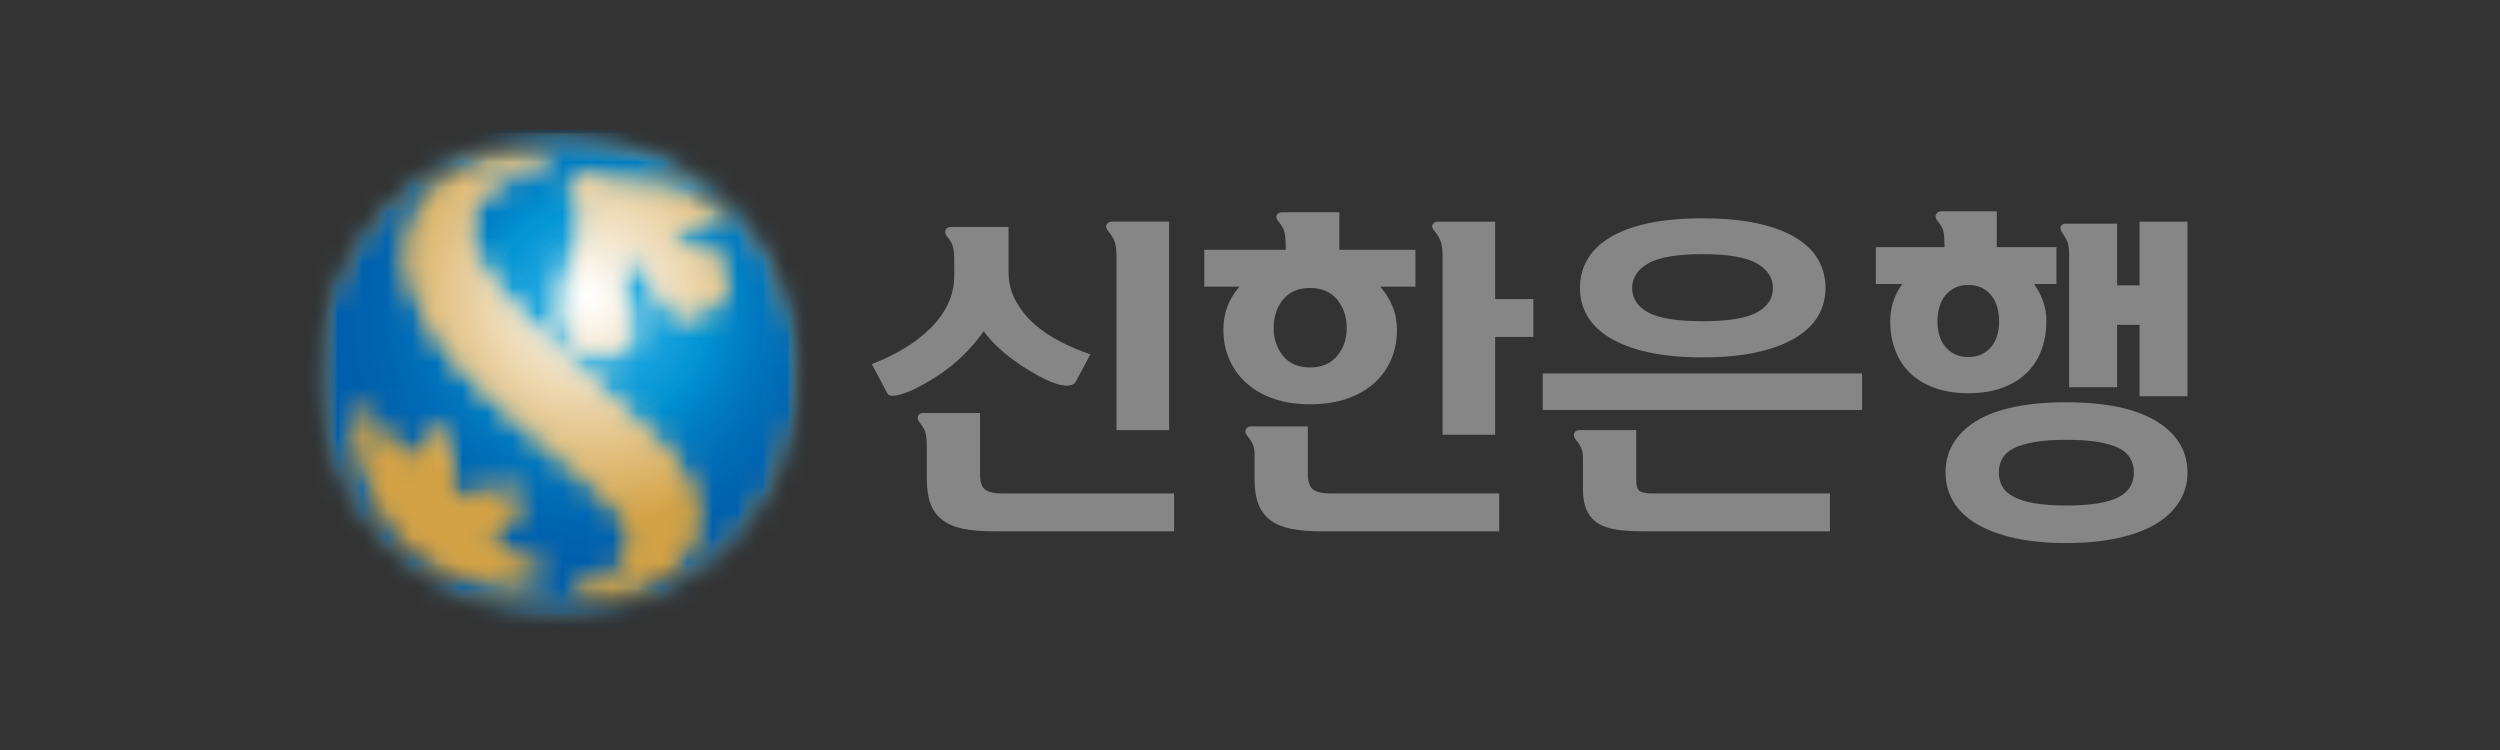
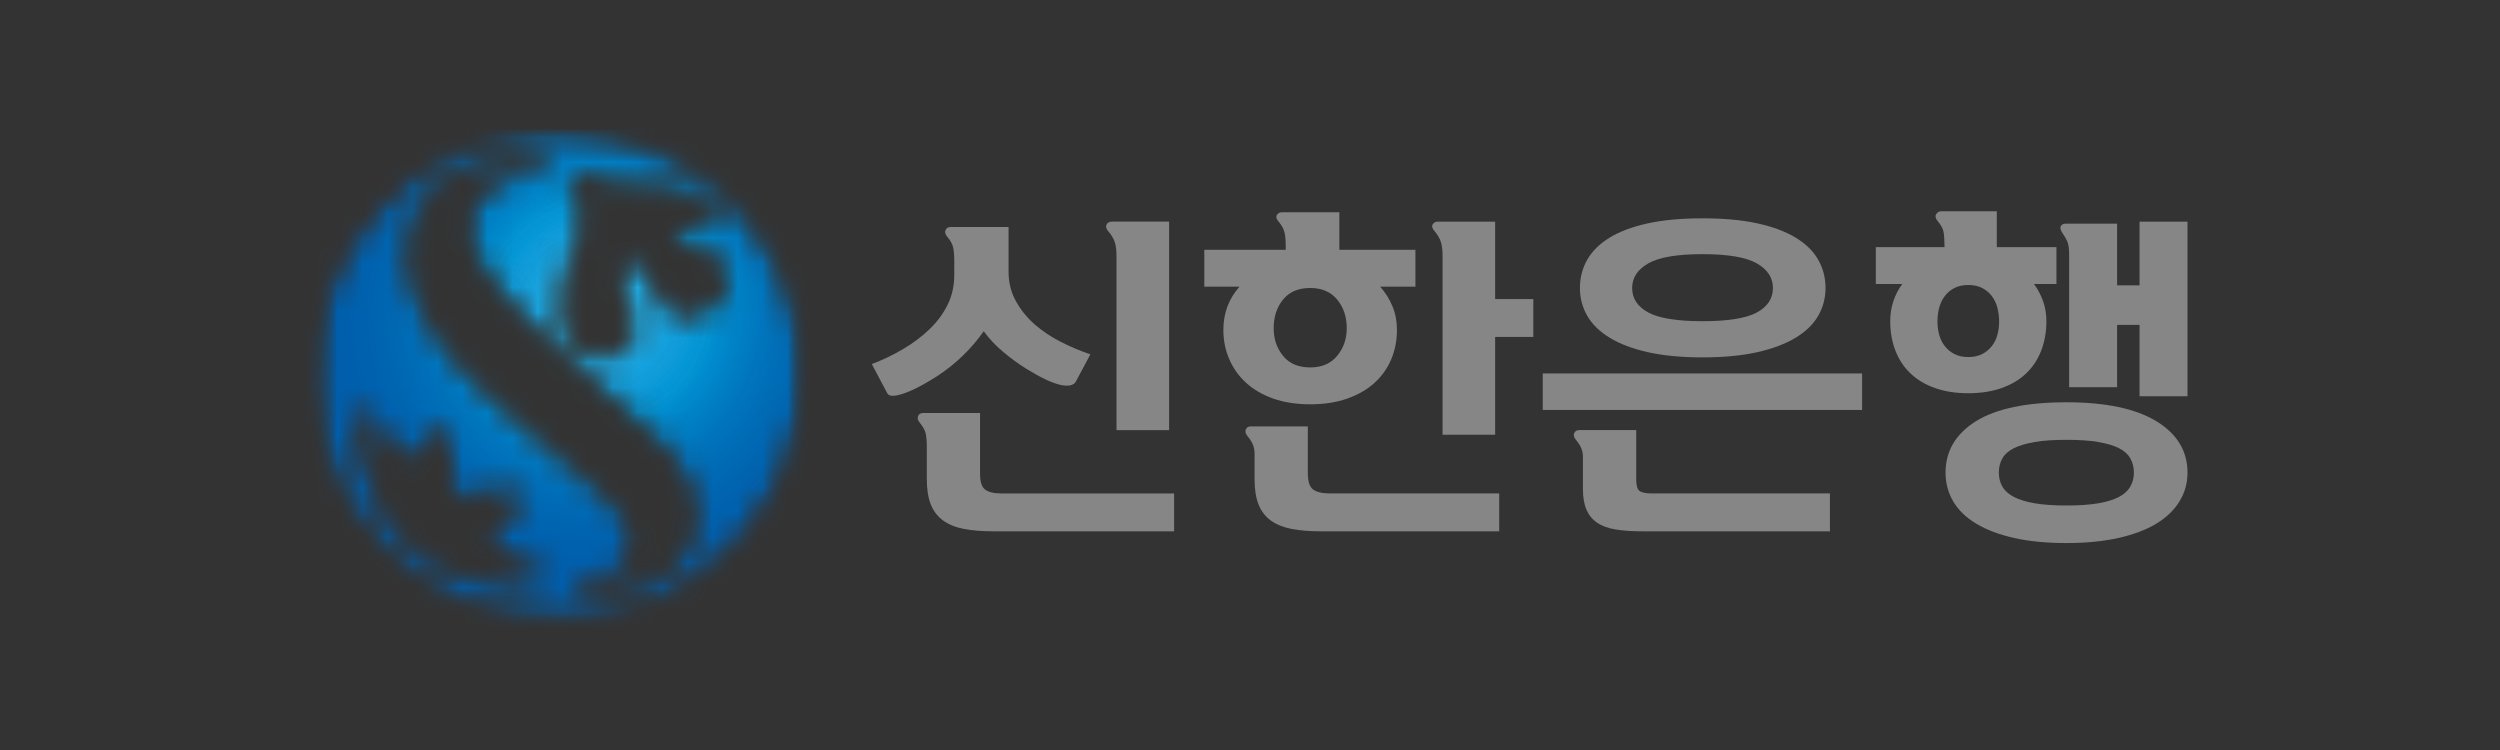
<svg xmlns="http://www.w3.org/2000/svg" width="100" height="30" viewBox="0 0 100 30" fill="none">
  <rect x="0" y="0" width="100" height="30" fill="#333333" stroke="none" />
  <mask id="mask0_53_3905" style="mask-type:alpha" maskUnits="userSpaceOnUse" x="12" y="5" width="21" height="20">
-     <path d="M12.595 5.316H32.059V24.779H12.595V5.316Z" fill="black" />
-   </mask>
+     </mask>
  <g mask="url(#mask0_53_3905)">
    <mask id="mask1_53_3905" style="mask-type:alpha" maskUnits="userSpaceOnUse" x="12" y="5" width="21" height="20">
      <path d="M21.895 5.331C16.549 5.572 12.41 10.102 12.65 15.453C12.893 20.801 17.425 24.938 22.771 24.698C28.12 24.454 32.26 19.923 32.019 14.576C31.78 9.377 27.496 5.322 22.343 5.32C22.194 5.32 22.045 5.323 21.895 5.331Z" fill="black" />
    </mask>
    <g mask="url(#mask1_53_3905)">
      <mask id="mask2_53_3905" style="mask-type:alpha" maskUnits="userSpaceOnUse" x="12" y="5" width="21" height="20">
        <path d="M21.895 5.331C16.549 5.572 12.41 10.102 12.65 15.453C12.893 20.801 17.426 24.938 22.772 24.698C28.12 24.454 32.261 19.923 32.019 14.576C31.781 9.377 27.496 5.322 22.343 5.32C22.195 5.32 22.045 5.323 21.895 5.331Z" fill="black" />
      </mask>
      <g mask="url(#mask2_53_3905)">
        <path d="M12.411 5.32V24.938H32.261V5.32H12.411Z" fill="url(#paint0_radial_53_3905)" />
      </g>
    </g>
  </g>
  <mask id="mask3_53_3905" style="mask-type:alpha" maskUnits="userSpaceOnUse" x="12" y="5" width="21" height="20">
    <path d="M12.5 5.127H32.247V24.873H12.5V5.127Z" fill="black" />
  </mask>
  <g mask="url(#mask3_53_3905)">
    <mask id="mask4_53_3905" style="mask-type:alpha" maskUnits="userSpaceOnUse" x="12" y="5" width="21" height="20">
      <path d="M21.888 5.199C16.47 5.444 12.276 10.038 12.521 15.458C12.767 20.876 17.361 25.071 22.779 24.826C28.196 24.582 32.394 19.99 32.149 14.57C31.912 9.3 27.563 5.19 22.338 5.189C22.19 5.189 22.039 5.193 21.888 5.199ZM23.061 23.655C23.052 23.434 23.376 23.378 23.376 23.378C26.283 22.804 25.433 20.898 24.405 19.927C23.972 19.52 19.928 16.027 19.928 16.027C16.071 12.706 16.38 10.116 16.38 10.116C16.57 6.924 19.358 6.133 21.473 6.317C21.72 6.338 21.859 6.486 21.812 6.696C21.767 6.92 21.439 6.935 21.439 6.935C20.767 6.975 20.166 7.042 19.709 7.352C18.007 8.498 18.506 10.446 20.777 12.615C21.063 12.887 21.367 13.176 21.681 13.469C21.681 13.469 22.133 13.871 23.043 14.733C24.791 16.342 25.746 17.208 25.746 17.208C28.825 19.772 27.77 22.116 26.597 22.929C25.698 23.551 24.705 23.843 23.401 23.914L23.367 23.915C23.249 23.915 23.069 23.843 23.061 23.655ZM23.78 14.191C22.784 13.983 22.58 13.08 22.58 13.08C22.498 12.761 22.479 12.358 22.547 11.844C22.681 10.771 22.971 10.269 23.3 9.436C23.744 8.319 22.667 7.666 22.842 7.257C23.085 6.701 23.854 7.408 24.716 7.46C25.456 7.499 25.901 7.465 26.475 7.541C27.24 7.641 28.156 7.901 28.563 8.379C28.935 8.817 28.363 9.35 27.681 9.016C27.178 8.772 26.548 8.921 26.918 9.444C27.363 9.94 27.576 9.954 28.032 10.073C29.283 10.404 29.309 11.604 28.46 12.222C27.5 12.928 26.519 12.634 26.131 11.251C25.934 10.56 25.448 10.21 24.947 10.407C24.452 10.602 24.745 11.51 25.124 12.353C25.778 14.023 24.456 14.198 23.948 14.198C23.869 14.198 23.81 14.194 23.78 14.191ZM20.12 23.341C19.036 23.234 17.741 22.894 16.612 21.915C15.573 21.02 14.929 19.788 14.617 18.7C14.299 17.59 14.164 16.295 14.692 16.398C14.855 16.427 15.136 17.141 15.441 17.66C15.756 18.195 16.011 18.492 16.25 18.675C16.36 18.757 16.73 17.934 17.27 17.464C17.583 17.203 17.923 17.116 17.983 17.889C18.048 18.835 17.878 19.96 18.154 19.96C18.409 19.96 18.993 19.766 20.271 19.657C20.754 19.616 21.029 19.707 20.57 20.352C20.34 20.675 20.035 21.131 19.309 21.653C20.396 22.672 21.7 22.547 21.725 22.98C21.739 23.23 21.253 23.368 20.615 23.368C20.458 23.368 20.292 23.36 20.12 23.341Z" fill="black" />
    </mask>
    <g mask="url(#mask4_53_3905)">
      <mask id="mask5_53_3905" style="mask-type:alpha" maskUnits="userSpaceOnUse" x="12" y="5" width="21" height="20">
        <path d="M21.888 5.199C16.471 5.444 12.277 10.038 12.522 15.458C12.767 20.876 17.361 25.071 22.779 24.826C28.197 24.582 32.394 19.99 32.15 14.57C31.913 9.3 27.564 5.19 22.339 5.189C22.19 5.189 22.039 5.193 21.888 5.199ZM23.062 23.655C23.053 23.434 23.376 23.378 23.376 23.378C26.283 22.804 25.434 20.898 24.405 19.927C23.973 19.52 19.928 16.027 19.928 16.027C16.072 12.706 16.38 10.116 16.38 10.116C16.57 6.924 19.359 6.133 21.473 6.317C21.72 6.338 21.86 6.486 21.812 6.696C21.768 6.92 21.44 6.935 21.44 6.935C20.767 6.975 20.166 7.042 19.709 7.352C18.008 8.498 18.506 10.446 20.777 12.615C21.064 12.887 21.367 13.176 21.681 13.469C21.681 13.469 22.134 13.871 23.044 14.733C24.791 16.342 25.746 17.208 25.746 17.208C28.825 19.772 27.771 22.116 26.598 22.929C25.699 23.551 24.706 23.843 23.401 23.914L23.368 23.915C23.249 23.915 23.07 23.843 23.062 23.655ZM23.78 14.191C22.784 13.983 22.581 13.08 22.581 13.08C22.499 12.761 22.48 12.358 22.547 11.844C22.681 10.771 22.972 10.269 23.3 9.436C23.745 8.319 22.667 7.666 22.843 7.257C23.086 6.701 23.855 7.408 24.716 7.46C25.456 7.499 25.901 7.465 26.476 7.541C27.241 7.641 28.157 7.901 28.563 8.379C28.935 8.817 28.364 9.35 27.681 9.016C27.179 8.772 26.549 8.921 26.918 9.444C27.363 9.94 27.576 9.954 28.033 10.073C29.283 10.404 29.31 11.604 28.461 12.222C27.5 12.928 26.52 12.634 26.131 11.251C25.934 10.56 25.449 10.21 24.948 10.407C24.453 10.602 24.746 11.51 25.125 12.353C25.778 14.023 24.456 14.198 23.949 14.198C23.869 14.198 23.81 14.194 23.78 14.191ZM20.121 23.341C19.037 23.234 17.741 22.894 16.612 21.915C15.573 21.02 14.93 19.788 14.618 18.7C14.299 17.59 14.165 16.295 14.693 16.398C14.855 16.427 15.136 17.141 15.441 17.66C15.757 18.195 16.012 18.492 16.251 18.675C16.36 18.757 16.73 17.934 17.27 17.464C17.584 17.203 17.924 17.116 17.983 17.889C18.048 18.835 17.878 19.96 18.155 19.96C18.409 19.96 18.994 19.766 20.272 19.657C20.755 19.616 21.03 19.707 20.57 20.352C20.34 20.675 20.036 21.131 19.309 21.653C20.396 22.672 21.701 22.547 21.725 22.98C21.74 23.23 21.253 23.368 20.615 23.368C20.458 23.368 20.292 23.36 20.121 23.341Z" fill="black" />
      </mask>
      <g mask="url(#mask5_53_3905)">
        <path d="M12.276 5.189V25.071H32.394V5.189H12.276Z" fill="url(#paint1_radial_53_3905)" />
      </g>
    </g>
  </g>
  <path d="M35.765 15.83C35.904 15.816 36.071 15.772 36.268 15.696C36.465 15.62 36.673 15.521 36.891 15.401C37.11 15.279 37.322 15.153 37.528 15.019C38.252 14.536 38.859 13.946 39.35 13.249C39.556 13.536 39.808 13.805 40.109 14.06C40.407 14.314 40.723 14.546 41.052 14.751C41.634 15.108 42.087 15.322 42.413 15.394C42.74 15.465 42.947 15.421 43.036 15.259L43.614 14.174C43.221 14.04 42.829 13.876 42.439 13.678C42.051 13.482 41.704 13.249 41.394 12.982C41.087 12.713 40.834 12.403 40.638 12.049C40.44 11.696 40.342 11.301 40.342 10.863V9.081H38.024C37.925 9.081 37.858 9.122 37.822 9.201C37.786 9.282 37.809 9.371 37.889 9.469C38.015 9.613 38.093 9.753 38.124 9.892C38.156 10.03 38.171 10.212 38.171 10.435V10.997C38.171 11.426 38.084 11.82 37.91 12.178C37.736 12.535 37.497 12.861 37.193 13.156C36.888 13.451 36.538 13.717 36.14 13.953C35.743 14.19 35.32 14.393 34.873 14.563L35.49 15.729C35.535 15.81 35.625 15.843 35.765 15.83Z" fill="#868686" />
  <path d="M39.404 19.583C39.269 19.48 39.202 19.273 39.202 18.959V16.52H36.924C36.825 16.52 36.759 16.56 36.724 16.64C36.687 16.721 36.709 16.809 36.791 16.907C36.916 17.062 36.994 17.201 37.025 17.33C37.056 17.461 37.072 17.641 37.072 17.874V19.161C37.072 19.571 37.126 19.912 37.233 20.179C37.341 20.448 37.505 20.662 37.729 20.823C37.953 20.984 38.229 21.095 38.56 21.158C38.89 21.22 39.279 21.252 39.725 21.252H46.964V19.738H40.061C39.756 19.738 39.538 19.685 39.404 19.583Z" fill="#868686" />
  <path d="M46.764 17.204V8.865H44.472C44.374 8.865 44.304 8.905 44.264 8.979C44.223 9.056 44.244 9.144 44.324 9.242C44.449 9.385 44.536 9.527 44.586 9.67C44.635 9.813 44.66 10.001 44.66 10.233V17.204" fill="#868686" />
  <path d="M50.342 20.179C50.449 20.449 50.615 20.662 50.837 20.824C51.061 20.984 51.339 21.094 51.669 21.158C52 21.221 52.389 21.253 52.835 21.253H59.968V19.737H53.197C52.884 19.737 52.658 19.682 52.52 19.577C52.382 19.47 52.313 19.255 52.313 18.932V17.055H50.034C49.935 17.055 49.868 17.097 49.832 17.178C49.797 17.257 49.819 17.346 49.9 17.445C49.998 17.562 50.07 17.673 50.114 17.781C50.159 17.887 50.182 18.008 50.182 18.142V19.148C50.182 19.567 50.234 19.91 50.342 20.179Z" fill="#868686" />
  <path d="M51.322 11.982C51.571 11.674 51.934 11.519 52.408 11.519C52.872 11.519 53.231 11.674 53.486 11.982C53.741 12.291 53.87 12.673 53.87 13.129C53.87 13.557 53.741 13.926 53.486 14.234C53.231 14.544 52.872 14.697 52.408 14.697C51.934 14.697 51.571 14.544 51.322 14.234C51.071 13.926 50.947 13.557 50.947 13.129C50.947 12.673 51.071 12.291 51.322 11.982ZM49.103 12.243C48.992 12.53 48.935 12.848 48.935 13.195C48.935 13.616 49.013 14.008 49.171 14.368C49.327 14.73 49.552 15.046 49.845 15.314C50.141 15.582 50.503 15.792 50.932 15.944C51.361 16.096 51.852 16.172 52.408 16.172C52.962 16.172 53.456 16.096 53.888 15.944C54.322 15.792 54.685 15.582 54.98 15.314C55.275 15.046 55.499 14.73 55.651 14.368C55.802 14.008 55.878 13.616 55.878 13.195C55.878 12.856 55.818 12.541 55.698 12.25C55.577 11.96 55.414 11.699 55.207 11.466H56.617V9.992H53.574V8.491H51.281C51.182 8.491 51.113 8.529 51.072 8.604C51.033 8.681 51.057 8.769 51.147 8.866C51.272 9.018 51.351 9.164 51.382 9.302C51.413 9.44 51.429 9.625 51.429 9.858V9.992H48.172V11.466H49.579C49.374 11.699 49.214 11.958 49.103 12.243Z" fill="#868686" />
  <path d="M59.806 8.866H57.514C57.415 8.866 57.346 8.904 57.305 8.98C57.265 9.056 57.289 9.143 57.381 9.242C57.505 9.393 57.589 9.538 57.635 9.677C57.678 9.815 57.703 10.001 57.703 10.233V17.39H59.806V13.478H61.333V11.963H59.806" fill="#868686" />
  <path d="M70.274 12.499C69.844 12.732 69.121 12.848 68.103 12.848C67.083 12.848 66.36 12.732 65.931 12.499C65.501 12.266 65.286 11.94 65.286 11.52C65.286 11.109 65.501 10.781 65.931 10.535C66.36 10.29 67.083 10.166 68.103 10.166C69.121 10.166 69.844 10.29 70.274 10.535C70.703 10.781 70.917 11.109 70.917 11.52C70.917 11.94 70.703 12.266 70.274 12.499ZM71.822 9.503C71.414 9.257 70.903 9.068 70.288 8.933C69.672 8.799 68.943 8.733 68.103 8.733C67.261 8.733 66.535 8.799 65.916 8.933C65.302 9.068 64.792 9.257 64.389 9.503C63.987 9.75 63.686 10.044 63.49 10.387C63.294 10.732 63.197 11.109 63.197 11.52C63.197 11.922 63.294 12.293 63.49 12.633C63.686 12.973 63.987 13.265 64.389 13.511C64.792 13.756 65.302 13.95 65.916 14.088C66.535 14.226 67.261 14.295 68.103 14.295C68.943 14.295 69.672 14.226 70.288 14.088C70.903 13.95 71.414 13.756 71.822 13.511C72.228 13.265 72.532 12.973 72.727 12.633C72.923 12.293 73.021 11.922 73.021 11.52C73.021 11.109 72.923 10.732 72.727 10.387C72.532 10.044 72.228 9.75 71.822 9.503Z" fill="#868686" />
  <path d="M73.197 19.737H66.066C65.843 19.737 65.684 19.705 65.59 19.644C65.496 19.581 65.449 19.428 65.449 19.188V17.203H63.17C63.072 17.203 63.005 17.244 62.97 17.325C62.933 17.404 62.955 17.494 63.036 17.592C63.135 17.709 63.206 17.821 63.251 17.927C63.296 18.035 63.317 18.155 63.317 18.288V19.549C63.317 19.889 63.363 20.169 63.458 20.387C63.553 20.605 63.695 20.781 63.888 20.91C64.079 21.04 64.326 21.129 64.625 21.179C64.924 21.228 65.274 21.252 65.676 21.252H73.197" fill="#868686" />
  <path d="M61.71 16.398H74.484V14.938H61.71V16.398Z" fill="#868686" />
  <path d="M77.565 12.318C77.612 12.143 77.683 11.986 77.788 11.848C77.89 11.71 78.02 11.601 78.175 11.52C78.333 11.44 78.516 11.4 78.732 11.4C78.947 11.4 79.132 11.44 79.288 11.52C79.443 11.601 79.574 11.71 79.677 11.848C79.78 11.986 79.854 12.143 79.898 12.318C79.942 12.492 79.965 12.672 79.965 12.861C79.965 13.039 79.942 13.214 79.898 13.383C79.854 13.553 79.78 13.705 79.677 13.839C79.574 13.973 79.443 14.081 79.288 14.161C79.132 14.241 78.947 14.282 78.732 14.282C78.516 14.282 78.333 14.241 78.175 14.161C78.02 14.081 77.89 13.973 77.788 13.839C77.683 13.705 77.612 13.553 77.565 13.383C77.521 13.214 77.498 13.039 77.498 12.861C77.498 12.672 77.521 12.492 77.565 12.318ZM75.737 12.043C75.652 12.294 75.609 12.561 75.609 12.848C75.609 13.276 75.678 13.669 75.817 14.026C75.955 14.384 76.156 14.688 76.421 14.938C76.683 15.189 77.009 15.383 77.398 15.521C77.788 15.659 78.233 15.729 78.732 15.729C79.233 15.729 79.677 15.659 80.065 15.521C80.454 15.383 80.781 15.189 81.044 14.938C81.307 14.688 81.509 14.384 81.648 14.026C81.785 13.669 81.856 13.276 81.856 12.848C81.856 12.561 81.811 12.294 81.722 12.043C81.63 11.792 81.511 11.565 81.359 11.36H82.258V9.885H79.872V8.45H77.659C77.562 8.45 77.489 8.491 77.446 8.571C77.4 8.652 77.421 8.746 77.513 8.853C77.638 8.996 77.713 9.137 77.742 9.275C77.768 9.413 77.78 9.603 77.78 9.845V9.885H75.033V11.36H76.092C75.939 11.565 75.821 11.792 75.737 12.043Z" fill="#868686" />
  <path d="M82.619 8.947C82.53 8.947 82.469 8.98 82.432 9.047C82.397 9.115 82.417 9.206 82.499 9.323C82.579 9.438 82.643 9.551 82.694 9.664C82.742 9.775 82.766 9.953 82.766 10.193V15.488H84.684V12.995H85.582V15.851H87.5V8.866H85.582V11.413H84.684V8.947" fill="#868686" />
  <path d="M80.094 18.336C80.188 18.171 80.341 18.034 80.555 17.927C80.77 17.82 81.049 17.739 81.394 17.679C81.738 17.62 82.159 17.593 82.662 17.593C83.16 17.593 83.583 17.62 83.928 17.679C84.27 17.739 84.548 17.82 84.759 17.927C84.969 18.034 85.12 18.171 85.213 18.336C85.309 18.502 85.356 18.691 85.356 18.906C85.356 19.111 85.309 19.297 85.213 19.462C85.12 19.627 84.969 19.765 84.759 19.877C84.548 19.989 84.27 20.074 83.928 20.133C83.583 20.191 83.16 20.22 82.662 20.22C82.159 20.22 81.738 20.191 81.394 20.133C81.049 20.074 80.77 19.989 80.555 19.877C80.341 19.765 80.188 19.627 80.094 19.462C80 19.297 79.953 19.111 79.953 18.906C79.953 18.691 80 18.502 80.094 18.336ZM77.822 18.906C77.822 19.326 77.924 19.71 78.13 20.058C78.336 20.406 78.643 20.705 79.054 20.95C79.467 21.195 79.969 21.385 80.568 21.52C81.168 21.654 81.866 21.722 82.662 21.722C83.438 21.722 84.127 21.654 84.731 21.52C85.336 21.385 85.838 21.195 86.247 20.95C86.653 20.705 86.964 20.406 87.177 20.058C87.392 19.71 87.5 19.326 87.5 18.906C87.5 18.04 87.083 17.354 86.252 16.847C85.422 16.344 84.224 16.091 82.662 16.091C81.061 16.091 79.853 16.344 79.04 16.847C78.229 17.354 77.822 18.04 77.822 18.906Z" fill="#868686" />
  <defs>
    <radialGradient id="paint0_radial_53_3905" cx="0" cy="0" r="1" gradientUnits="userSpaceOnUse" gradientTransform="translate(23.541 11.873) scale(9.214)">
      <stop stop-color="white" />
      <stop offset="0.004" stop-color="white" />
      <stop offset="0.008" stop-color="#FFFFFE" />
      <stop offset="0.012" stop-color="#FFFEFE" />
      <stop offset="0.016" stop-color="#FEFEFD" />
      <stop offset="0.02" stop-color="#FFFEFD" />
      <stop offset="0.023" stop-color="#FFFDFC" />
      <stop offset="0.027" stop-color="#FFFDFB" />
      <stop offset="0.031" stop-color="#FEFDFA" />
      <stop offset="0.035" stop-color="#FEFDFA" />
      <stop offset="0.039" stop-color="#FEFCF9" />
      <stop offset="0.043" stop-color="#FEFCF9" />
      <stop offset="0.047" stop-color="#FEFCF8" />
      <stop offset="0.051" stop-color="#FDFBF7" />
      <stop offset="0.055" stop-color="#FDFBF6" />
      <stop offset="0.059" stop-color="#FDFBF6" />
      <stop offset="0.062" stop-color="#FDFBF5" />
      <stop offset="0.066" stop-color="#FDFAF4" />
      <stop offset="0.07" stop-color="#FDFAF4" />
      <stop offset="0.074" stop-color="#FCF9F3" />
      <stop offset="0.078" stop-color="#FCF9F2" />
      <stop offset="0.082" stop-color="#FCF9F1" />
      <stop offset="0.086" stop-color="#FCF8F1" />
      <stop offset="0.09" stop-color="#FCF8F0" />
      <stop offset="0.094" stop-color="#FCF7EF" />
      <stop offset="0.098" stop-color="#FCF7EE" />
      <stop offset="0.102" stop-color="#FCF7EE" />
      <stop offset="0.105" stop-color="#FCF6ED" />
      <stop offset="0.109" stop-color="#FCF6EC" />
      <stop offset="0.113" stop-color="#FBF5EB" />
      <stop offset="0.117" stop-color="#FBF5EB" />
      <stop offset="0.121" stop-color="#FBF5EB" />
      <stop offset="0.125" stop-color="#FBF4EA" />
      <stop offset="0.129" stop-color="#FBF4E9" />
      <stop offset="0.133" stop-color="#FAF4E8" />
      <stop offset="0.137" stop-color="#FAF3E7" />
      <stop offset="0.141" stop-color="#FAF3E7" />
      <stop offset="0.145" stop-color="#FAF2E6" />
      <stop offset="0.148" stop-color="#FAF2E5" />
      <stop offset="0.152" stop-color="#FAF2E4" />
      <stop offset="0.156" stop-color="#F9F1E3" />
      <stop offset="0.16" stop-color="#F9F1E3" />
      <stop offset="0.164" stop-color="#F9F0E2" />
      <stop offset="0.168" stop-color="#F8F0E1" />
      <stop offset="0.172" stop-color="#F8F0E0" />
      <stop offset="0.176" stop-color="#F8EFE0" />
      <stop offset="0.18" stop-color="#F8EFDF" />
      <stop offset="0.184" stop-color="#F8EEDE" />
      <stop offset="0.188" stop-color="#F8EEDD" />
      <stop offset="0.191" stop-color="#F8EEDD" />
      <stop offset="0.195" stop-color="#F7EDDC" />
      <stop offset="0.199" stop-color="#F7EDDB" />
      <stop offset="0.203" stop-color="#F7ECDA" />
      <stop offset="0.207" stop-color="#F7ECDA" />
      <stop offset="0.211" stop-color="#F7ECDA" />
      <stop offset="0.215" stop-color="#F6EBD8" />
      <stop offset="0.219" stop-color="#F6EBD8" />
      <stop offset="0.223" stop-color="#F6EBD7" />
      <stop offset="0.227" stop-color="#F6EBD6" />
      <stop offset="0.23" stop-color="#F6EBD6" />
      <stop offset="0.234" stop-color="#F5E9D5" />
      <stop offset="0.238" stop-color="#F5E9D4" />
      <stop offset="0.242" stop-color="#F5E9D3" />
      <stop offset="0.246" stop-color="#F5E9D2" />
      <stop offset="0.25" stop-color="#F5E9D2" />
      <stop offset="0.254" stop-color="#F5E8D1" />
      <stop offset="0.258" stop-color="#F4E7D0" />
      <stop offset="0.262" stop-color="#F4E7D0" />
      <stop offset="0.266" stop-color="#F4E7CF" />
      <stop offset="0.27" stop-color="#F4E7CE" />
      <stop offset="0.273" stop-color="#F4E6CD" />
      <stop offset="0.277" stop-color="#F3E6CD" />
      <stop offset="0.281" stop-color="#F3E6CC" />
      <stop offset="0.285" stop-color="#F3E5CB" />
      <stop offset="0.289" stop-color="#F3E5CB" />
      <stop offset="0.293" stop-color="#F3E4CA" />
      <stop offset="0.297" stop-color="#F2E4C9" />
      <stop offset="0.301" stop-color="#F2E4C8" />
      <stop offset="0.305" stop-color="#F2E3C8" />
      <stop offset="0.309" stop-color="#F2E3C7" />
      <stop offset="0.312" stop-color="#F2E2C6" />
      <stop offset="0.316" stop-color="#F1E2C5" />
      <stop offset="0.32" stop-color="#F1E2C5" />
      <stop offset="0.324" stop-color="#F1E1C4" />
      <stop offset="0.328" stop-color="#F1E1C3" />
      <stop offset="0.332" stop-color="#F1E0C2" />
      <stop offset="0.336" stop-color="#F1E0C1" />
      <stop offset="0.34" stop-color="#F0E0C1" />
      <stop offset="0.344" stop-color="#F0DFC0" />
      <stop offset="0.348" stop-color="#F0DFBF" />
      <stop offset="0.352" stop-color="#F0DEBE" />
      <stop offset="0.355" stop-color="#F0DEBD" />
      <stop offset="0.359" stop-color="#EFDEBD" />
      <stop offset="0.363" stop-color="#EFDDBC" />
      <stop offset="0.367" stop-color="#EFDDBB" />
      <stop offset="0.371" stop-color="#EFDCBA" />
      <stop offset="0.375" stop-color="#EFDCBA" />
      <stop offset="0.379" stop-color="#EEDCBA" />
      <stop offset="0.383" stop-color="#EEDBB8" />
      <stop offset="0.387" stop-color="#EEDBB8" />
      <stop offset="0.391" stop-color="#EEDBB7" />
      <stop offset="0.395" stop-color="#EEDBB7" />
      <stop offset="0.398" stop-color="#EEDAB6" />
      <stop offset="0.402" stop-color="#EDD9B5" />
      <stop offset="0.406" stop-color="#EDD9B4" />
      <stop offset="0.41" stop-color="#EED9B3" />
      <stop offset="0.414" stop-color="#EDD9B3" />
      <stop offset="0.418" stop-color="#EDD9B2" />
      <stop offset="0.422" stop-color="#EDD8B1" />
      <stop offset="0.426" stop-color="#EDD8B0" />
      <stop offset="0.43" stop-color="#EDD8B0" />
      <stop offset="0.434" stop-color="#EDD7AF" />
      <stop offset="0.438" stop-color="#EDD7AE" />
      <stop offset="0.441" stop-color="#ECD6AD" />
      <stop offset="0.445" stop-color="#ECD6AC" />
      <stop offset="0.449" stop-color="#ECD6AC" />
      <stop offset="0.453" stop-color="#ECD5AB" />
      <stop offset="0.457" stop-color="#ECD5AB" />
      <stop offset="0.461" stop-color="#EBD4A9" />
      <stop offset="0.465" stop-color="#EBD4A9" />
      <stop offset="0.469" stop-color="#EBD4A9" />
      <stop offset="0.473" stop-color="#EBD3A7" />
      <stop offset="0.477" stop-color="#EBD3A7" />
      <stop offset="0.48" stop-color="#EAD2A6" />
      <stop offset="0.484" stop-color="#EAD2A6" />
      <stop offset="0.488" stop-color="#EAD2A5" />
      <stop offset="0.492" stop-color="#EAD1A4" />
      <stop offset="0.496" stop-color="#EAD1A3" />
      <stop offset="0.5" stop-color="#E9D0A2" />
      <stop offset="0.504" stop-color="#E9D0A1" />
      <stop offset="0.508" stop-color="#E9D0A1" />
      <stop offset="0.512" stop-color="#E9CFA0" />
      <stop offset="0.516" stop-color="#E9CF9F" />
      <stop offset="0.52" stop-color="#E9CE9E" />
      <stop offset="0.523" stop-color="#E8CE9E" />
      <stop offset="0.527" stop-color="#E8CE9D" />
      <stop offset="0.531" stop-color="#E8CD9C" />
      <stop offset="0.535" stop-color="#E8CD9B" />
      <stop offset="0.539" stop-color="#E8CD9B" />
      <stop offset="0.543" stop-color="#E7CC9A" />
      <stop offset="0.547" stop-color="#E7CC99" />
      <stop offset="0.551" stop-color="#E7CB98" />
      <stop offset="0.555" stop-color="#E7CB97" />
      <stop offset="0.559" stop-color="#E7CB97" />
      <stop offset="0.562" stop-color="#E6CA96" />
      <stop offset="0.566" stop-color="#E6CA95" />
      <stop offset="0.57" stop-color="#E6C994" />
      <stop offset="0.574" stop-color="#E6C994" />
      <stop offset="0.578" stop-color="#E6C994" />
      <stop offset="0.582" stop-color="#E5C893" />
      <stop offset="0.586" stop-color="#E5C892" />
      <stop offset="0.59" stop-color="#E5C891" />
      <stop offset="0.594" stop-color="#E5C891" />
      <stop offset="0.598" stop-color="#E5C890" />
      <stop offset="0.602" stop-color="#E5C78F" />
      <stop offset="0.605" stop-color="#E5C78E" />
      <stop offset="0.609" stop-color="#E5C68D" />
      <stop offset="0.613" stop-color="#E5C68D" />
      <stop offset="0.617" stop-color="#E5C68C" />
      <stop offset="0.621" stop-color="#E4C58B" />
      <stop offset="0.625" stop-color="#E4C58A" />
      <stop offset="0.629" stop-color="#E4C489" />
      <stop offset="0.633" stop-color="#E4C489" />
      <stop offset="0.637" stop-color="#E4C488" />
      <stop offset="0.641" stop-color="#E4C387" />
      <stop offset="0.645" stop-color="#E3C387" />
      <stop offset="0.648" stop-color="#E3C286" />
      <stop offset="0.652" stop-color="#E3C285" />
      <stop offset="0.656" stop-color="#E3C285" />
      <stop offset="0.66" stop-color="#E3C184" />
      <stop offset="0.664" stop-color="#E2C183" />
      <stop offset="0.668" stop-color="#E2C082" />
      <stop offset="0.672" stop-color="#E2C082" />
      <stop offset="0.676" stop-color="#E2C081" />
      <stop offset="0.68" stop-color="#E2BF80" />
      <stop offset="0.684" stop-color="#E1BF7F" />
      <stop offset="0.688" stop-color="#E1BE7F" />
      <stop offset="0.691" stop-color="#E1BE7E" />
      <stop offset="0.695" stop-color="#E1BE7D" />
      <stop offset="0.699" stop-color="#E1BE7C" />
      <stop offset="0.703" stop-color="#E1BE7C" />
      <stop offset="0.707" stop-color="#E0BD7B" />
      <stop offset="0.711" stop-color="#E0BD7A" />
      <stop offset="0.715" stop-color="#E0BD79" />
      <stop offset="0.719" stop-color="#E0BC78" />
      <stop offset="0.723" stop-color="#E0BC78" />
      <stop offset="0.727" stop-color="#DFBB77" />
      <stop offset="0.73" stop-color="#DFBB76" />
      <stop offset="0.734" stop-color="#DFBB76" />
      <stop offset="0.738" stop-color="#DFBA75" />
      <stop offset="0.742" stop-color="#DFBA75" />
      <stop offset="0.746" stop-color="#DEBA74" />
      <stop offset="0.75" stop-color="#DEB973" />
      <stop offset="0.754" stop-color="#DEB972" />
      <stop offset="0.758" stop-color="#DEB871" />
      <stop offset="0.762" stop-color="#DEB871" />
      <stop offset="0.766" stop-color="#DEB870" />
      <stop offset="0.77" stop-color="#DEB76F" />
      <stop offset="0.773" stop-color="#DEB76E" />
      <stop offset="0.777" stop-color="#DDB66E" />
      <stop offset="0.781" stop-color="#DEB66D" />
      <stop offset="0.785" stop-color="#DDB66C" />
      <stop offset="0.789" stop-color="#DDB56B" />
      <stop offset="0.793" stop-color="#DDB56A" />
      <stop offset="0.797" stop-color="#DDB56A" />
      <stop offset="0.801" stop-color="#DDB569" />
      <stop offset="0.805" stop-color="#DDB569" />
      <stop offset="0.809" stop-color="#DCB468" />
      <stop offset="0.812" stop-color="#DCB367" />
      <stop offset="0.816" stop-color="#DCB367" />
      <stop offset="0.82" stop-color="#DCB366" />
      <stop offset="0.824" stop-color="#DCB365" />
      <stop offset="0.828" stop-color="#DBB264" />
      <stop offset="0.832" stop-color="#DBB264" />
      <stop offset="0.836" stop-color="#DAB163" />
      <stop offset="0.84" stop-color="#DAB162" />
      <stop offset="0.844" stop-color="#DAB161" />
      <stop offset="0.848" stop-color="#DAB060" />
      <stop offset="0.852" stop-color="#DAB060" />
      <stop offset="0.855" stop-color="#DAAF5F" />
      <stop offset="0.859" stop-color="#DAAF5E" />
      <stop offset="0.863" stop-color="#DAAF5E" />
      <stop offset="0.867" stop-color="#D9AE5D" />
      <stop offset="0.871" stop-color="#D9AE5D" />
      <stop offset="0.875" stop-color="#D9AD5C" />
      <stop offset="0.879" stop-color="#D9AD5B" />
      <stop offset="0.883" stop-color="#D9AD5A" />
      <stop offset="0.887" stop-color="#D8AC59" />
      <stop offset="0.891" stop-color="#D8AC59" />
      <stop offset="0.895" stop-color="#D8AC58" />
      <stop offset="0.898" stop-color="#D8AB57" />
      <stop offset="0.902" stop-color="#D8AB56" />
      <stop offset="0.906" stop-color="#D8AB56" />
      <stop offset="0.91" stop-color="#D7AA56" />
      <stop offset="0.914" stop-color="#D7AA55" />
      <stop offset="0.918" stop-color="#D7AA54" />
      <stop offset="0.922" stop-color="#D7AA53" />
      <stop offset="0.926" stop-color="#D7A953" />
      <stop offset="0.93" stop-color="#D6A952" />
      <stop offset="0.934" stop-color="#D6A851" />
      <stop offset="0.938" stop-color="#D6A850" />
      <stop offset="0.941" stop-color="#D6A84F" />
      <stop offset="0.945" stop-color="#D6A74F" />
      <stop offset="0.949" stop-color="#D5A74E" />
      <stop offset="0.953" stop-color="#D5A74D" />
      <stop offset="0.957" stop-color="#D5A64C" />
      <stop offset="0.961" stop-color="#D5A64B" />
      <stop offset="0.965" stop-color="#D5A54B" />
      <stop offset="0.969" stop-color="#D4A54B" />
      <stop offset="0.973" stop-color="#D4A54A" />
      <stop offset="0.977" stop-color="#D4A449" />
      <stop offset="0.98" stop-color="#D4A449" />
      <stop offset="0.984" stop-color="#D4A348" />
      <stop offset="0.988" stop-color="#D3A347" />
      <stop offset="0.992" stop-color="#D3A346" />
      <stop offset="0.996" stop-color="#D3A245" />
      <stop offset="1" stop-color="#D3A245" />
    </radialGradient>
    <radialGradient id="paint1_radial_53_3905" cx="0" cy="0" r="1" gradientUnits="userSpaceOnUse" gradientTransform="translate(23.925 12.434) scale(20.604 20.604)">
      <stop stop-color="#2ABAEE" />
      <stop offset="0.004" stop-color="#2BB9ED" />
      <stop offset="0.008" stop-color="#2CB9ED" />
      <stop offset="0.012" stop-color="#29B8EC" />
      <stop offset="0.016" stop-color="#2AB7EC" />
      <stop offset="0.02" stop-color="#27B7EC" />
      <stop offset="0.023" stop-color="#28B6EB" />
      <stop offset="0.027" stop-color="#27B5EA" />
      <stop offset="0.031" stop-color="#28B4EA" />
      <stop offset="0.035" stop-color="#25B3E9" />
      <stop offset="0.039" stop-color="#26B3E9" />
      <stop offset="0.043" stop-color="#23B2E9" />
      <stop offset="0.047" stop-color="#24B2E8" />
      <stop offset="0.051" stop-color="#21B1E8" />
      <stop offset="0.055" stop-color="#22B0E7" />
      <stop offset="0.059" stop-color="#24AFE7" />
      <stop offset="0.062" stop-color="#21AFE6" />
      <stop offset="0.066" stop-color="#23AEE6" />
      <stop offset="0.07" stop-color="#1FADE5" />
      <stop offset="0.074" stop-color="#21ADE5" />
      <stop offset="0.078" stop-color="#1DACE4" />
      <stop offset="0.082" stop-color="#1FABE4" />
      <stop offset="0.086" stop-color="#1DAAE3" />
      <stop offset="0.09" stop-color="#1EAAE3" />
      <stop offset="0.094" stop-color="#1BA9E2" />
      <stop offset="0.098" stop-color="#1CA8E2" />
      <stop offset="0.102" stop-color="#18A7E1" />
      <stop offset="0.105" stop-color="#1AA7E1" />
      <stop offset="0.109" stop-color="#1BA6E1" />
      <stop offset="0.113" stop-color="#19A5E0" />
      <stop offset="0.117" stop-color="#1BA5DF" />
      <stop offset="0.121" stop-color="#17A4DF" />
      <stop offset="0.125" stop-color="#19A3DE" />
      <stop offset="0.129" stop-color="#15A2DE" />
      <stop offset="0.133" stop-color="#17A2DE" />
      <stop offset="0.137" stop-color="#12A1DD" />
      <stop offset="0.141" stop-color="#14A1DD" />
      <stop offset="0.145" stop-color="#129FDC" />
      <stop offset="0.148" stop-color="#149FDB" />
      <stop offset="0.152" stop-color="#0F9EDB" />
      <stop offset="0.156" stop-color="#119DDA" />
      <stop offset="0.16" stop-color="#139DDA" />
      <stop offset="0.164" stop-color="#0E9CDA" />
      <stop offset="0.168" stop-color="#109CD9" />
      <stop offset="0.172" stop-color="#0D9AD8" />
      <stop offset="0.176" stop-color="#109AD8" />
      <stop offset="0.18" stop-color="#0A99D7" />
      <stop offset="0.184" stop-color="#0D99D7" />
      <stop offset="0.188" stop-color="#0698D7" />
      <stop offset="0.191" stop-color="#0997D6" />
      <stop offset="0.195" stop-color="#0297D6" />
      <stop offset="0.199" stop-color="#0896D5" />
      <stop offset="0.203" stop-color="#0295D4" />
      <stop offset="0.207" stop-color="#0594D4" />
      <stop offset="0.211" stop-color="#0894D3" />
      <stop offset="0.215" stop-color="#0293D3" />
      <stop offset="0.219" stop-color="#0092D2" />
      <stop offset="0.223" stop-color="#0491D1" />
      <stop offset="0.227" stop-color="#018FD0" />
      <stop offset="0.23" stop-color="#008ECF" />
      <stop offset="0.234" stop-color="#008DCF" />
      <stop offset="0.238" stop-color="#008BCE" />
      <stop offset="0.242" stop-color="#008ACD" />
      <stop offset="0.246" stop-color="#0089CC" />
      <stop offset="0.25" stop-color="#0088CB" />
      <stop offset="0.254" stop-color="#0087CA" />
      <stop offset="0.258" stop-color="#0086CA" />
      <stop offset="0.262" stop-color="#0084C9" />
      <stop offset="0.266" stop-color="#0083C8" />
      <stop offset="0.27" stop-color="#0082C7" />
      <stop offset="0.273" stop-color="#0081C6" />
      <stop offset="0.277" stop-color="#0080C5" />
      <stop offset="0.281" stop-color="#007FC5" />
      <stop offset="0.285" stop-color="#007EC4" />
      <stop offset="0.289" stop-color="#007DC3" />
      <stop offset="0.293" stop-color="#007CC2" />
      <stop offset="0.297" stop-color="#007BC2" />
      <stop offset="0.301" stop-color="#007AC1" />
      <stop offset="0.305" stop-color="#0079C0" />
      <stop offset="0.309" stop-color="#0078BF" />
      <stop offset="0.312" stop-color="#0077BF" />
      <stop offset="0.316" stop-color="#0076BE" />
      <stop offset="0.32" stop-color="#0075BD" />
      <stop offset="0.324" stop-color="#0075BD" />
      <stop offset="0.328" stop-color="#0074BC" />
      <stop offset="0.332" stop-color="#0073BC" />
      <stop offset="0.336" stop-color="#0072BB" />
      <stop offset="0.34" stop-color="#0071BA" />
      <stop offset="0.344" stop-color="#0071BA" />
      <stop offset="0.348" stop-color="#0070B9" />
      <stop offset="0.352" stop-color="#006FB9" />
      <stop offset="0.355" stop-color="#006FB8" />
      <stop offset="0.359" stop-color="#006EB8" />
      <stop offset="0.363" stop-color="#006DB7" />
      <stop offset="0.367" stop-color="#006CB7" />
      <stop offset="0.371" stop-color="#006CB6" />
      <stop offset="0.375" stop-color="#006BB6" />
      <stop offset="0.379" stop-color="#006BB5" />
      <stop offset="0.383" stop-color="#006AB5" />
      <stop offset="0.387" stop-color="#0069B4" />
      <stop offset="0.391" stop-color="#0069B4" />
      <stop offset="0.395" stop-color="#0068B4" />
      <stop offset="0.398" stop-color="#0068B4" />
      <stop offset="0.402" stop-color="#0067B3" />
      <stop offset="0.406" stop-color="#0067B3" />
      <stop offset="0.41" stop-color="#0066B2" />
      <stop offset="0.414" stop-color="#0066B2" />
      <stop offset="0.418" stop-color="#0065B1" />
      <stop offset="0.422" stop-color="#0065B1" />
      <stop offset="0.426" stop-color="#0064B1" />
      <stop offset="0.43" stop-color="#0064B0" />
      <stop offset="0.434" stop-color="#0064B0" />
      <stop offset="0.438" stop-color="#0063B0" />
      <stop offset="0.441" stop-color="#0063B0" />
      <stop offset="0.445" stop-color="#0062B0" />
      <stop offset="0.449" stop-color="#0062AF" />
      <stop offset="0.453" stop-color="#0062AF" />
      <stop offset="0.457" stop-color="#0061AF" />
      <stop offset="0.461" stop-color="#0061AE" />
      <stop offset="0.469" stop-color="#0061AE" />
      <stop offset="0.477" stop-color="#0060AE" />
      <stop offset="0.484" stop-color="#005FAD" />
      <stop offset="0.492" stop-color="#005FAD" />
      <stop offset="0.5" stop-color="#005FAD" />
      <stop offset="0.508" stop-color="#005EAC" />
      <stop offset="0.52" stop-color="#005EAC" />
      <stop offset="0.547" stop-color="#005EAC" />
      <stop offset="1" stop-color="#005EAC" />
    </radialGradient>
  </defs>
</svg>